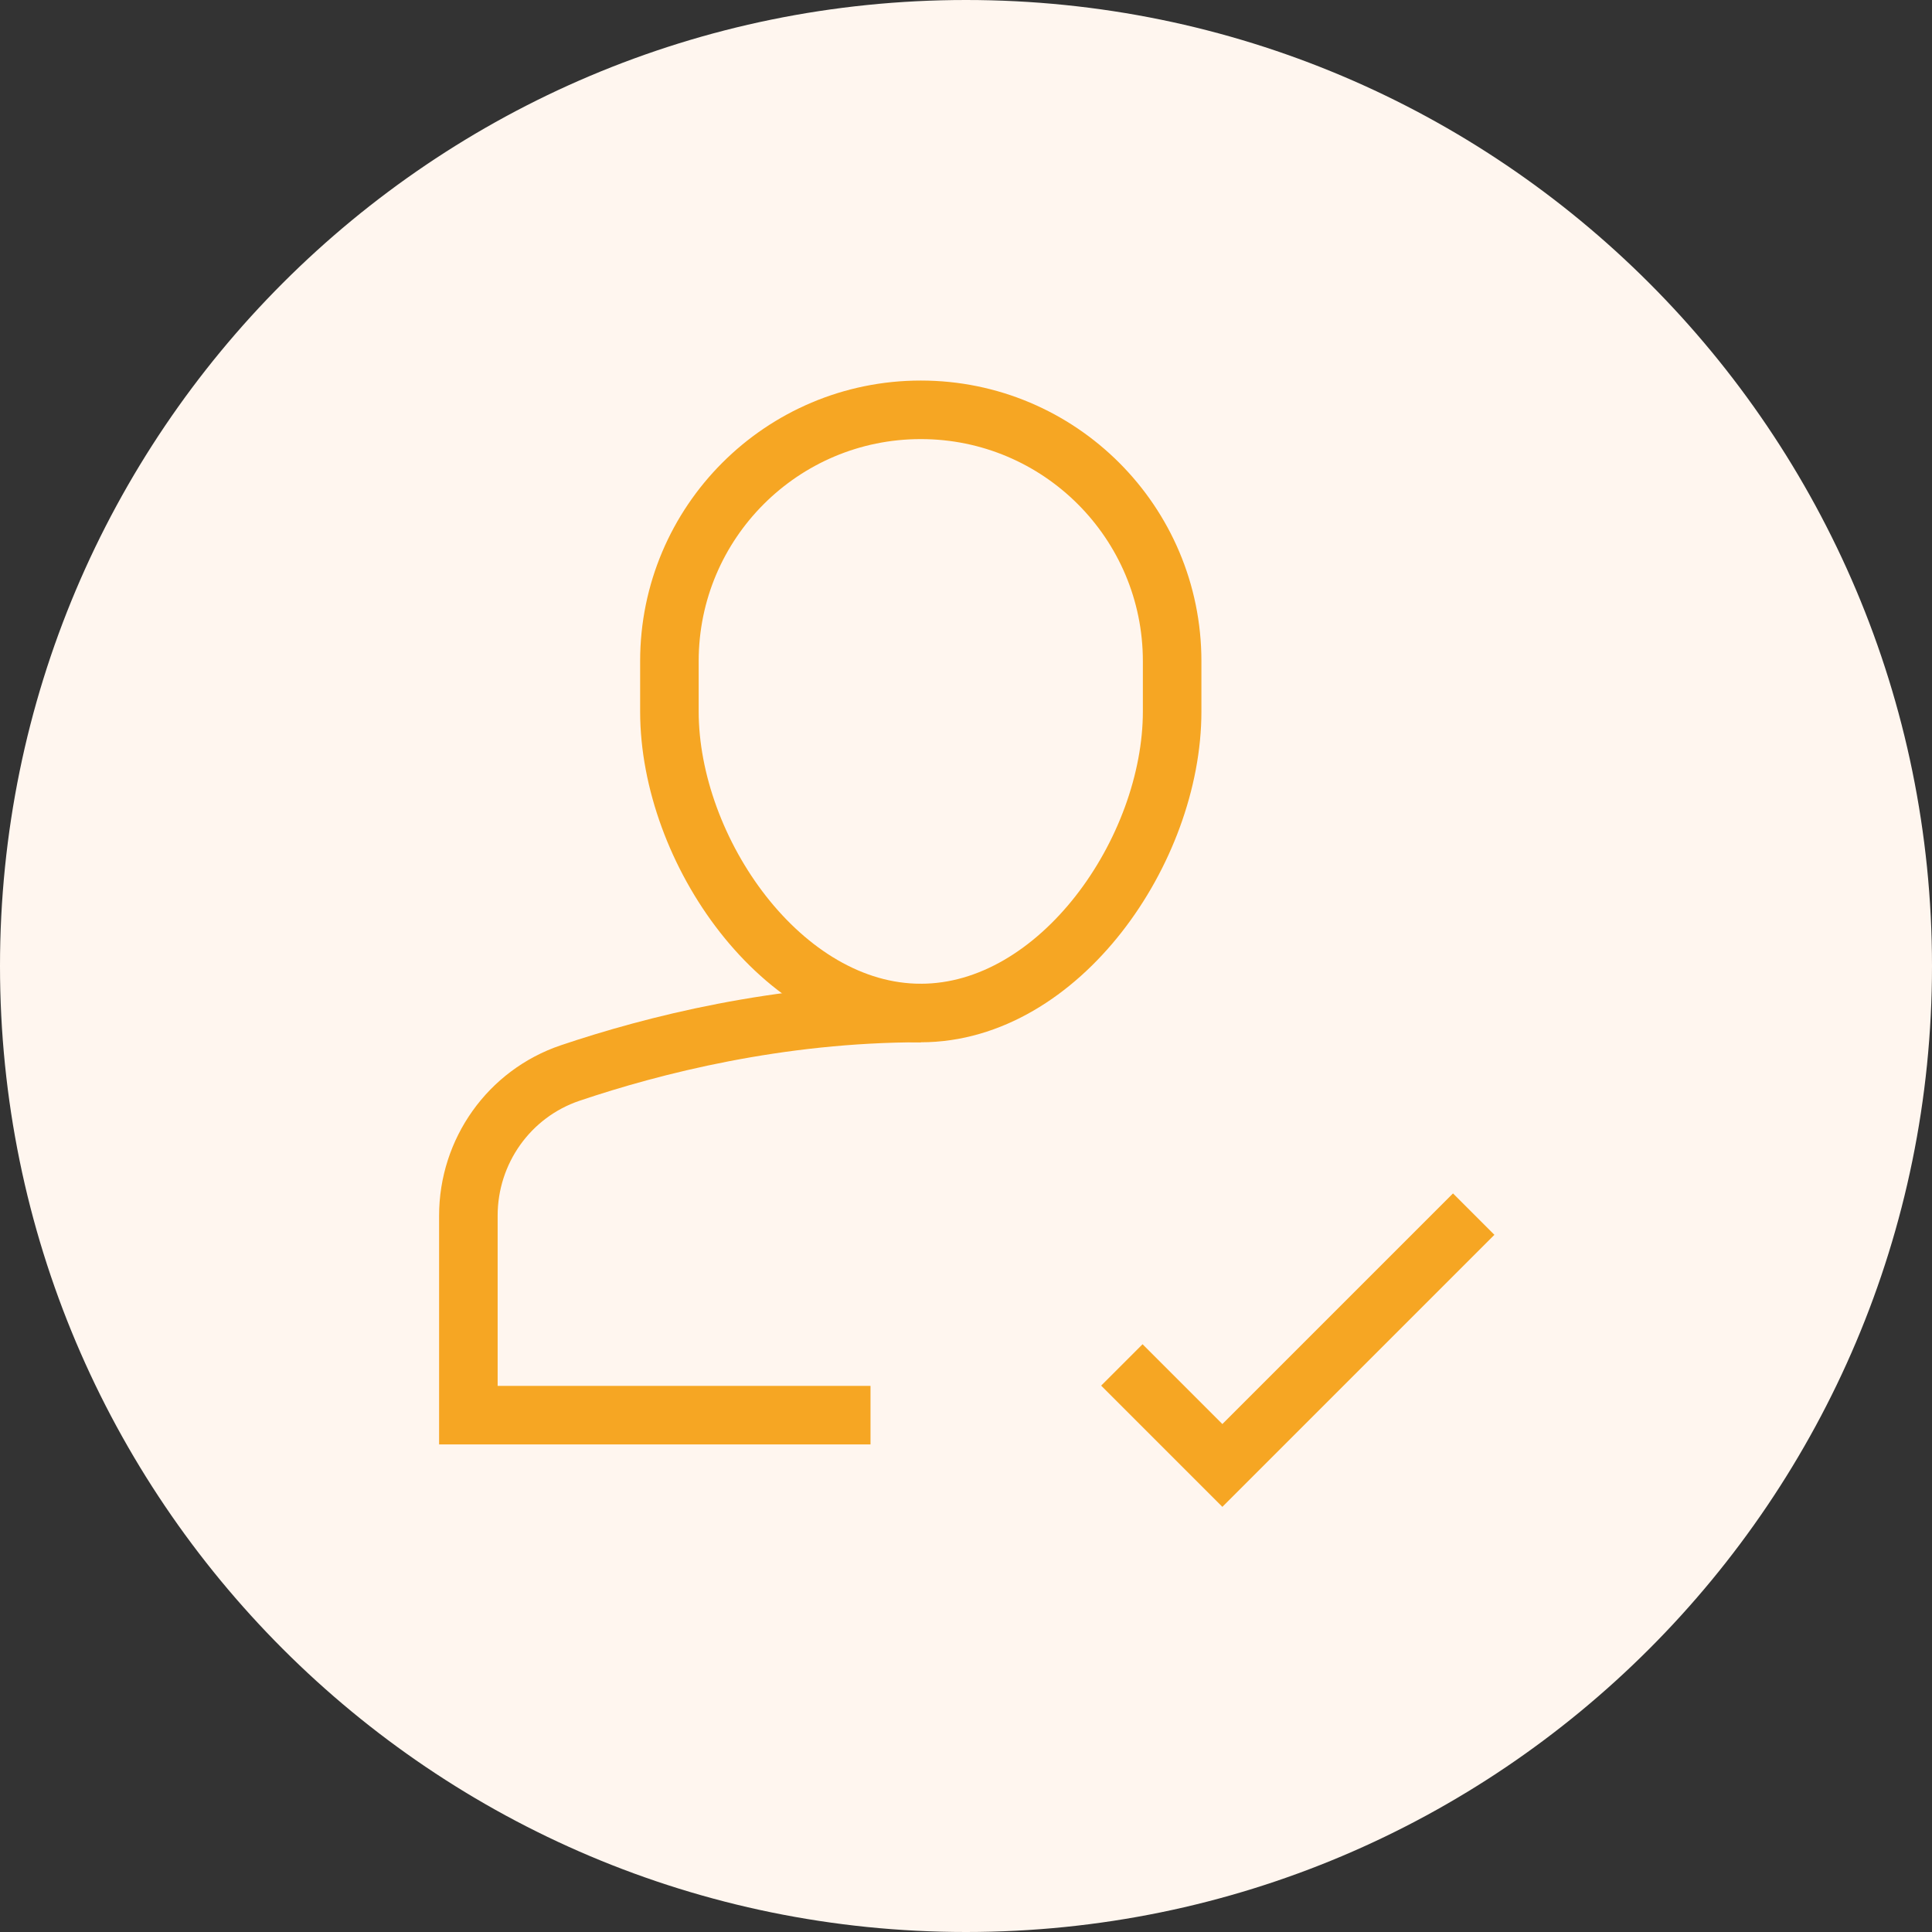
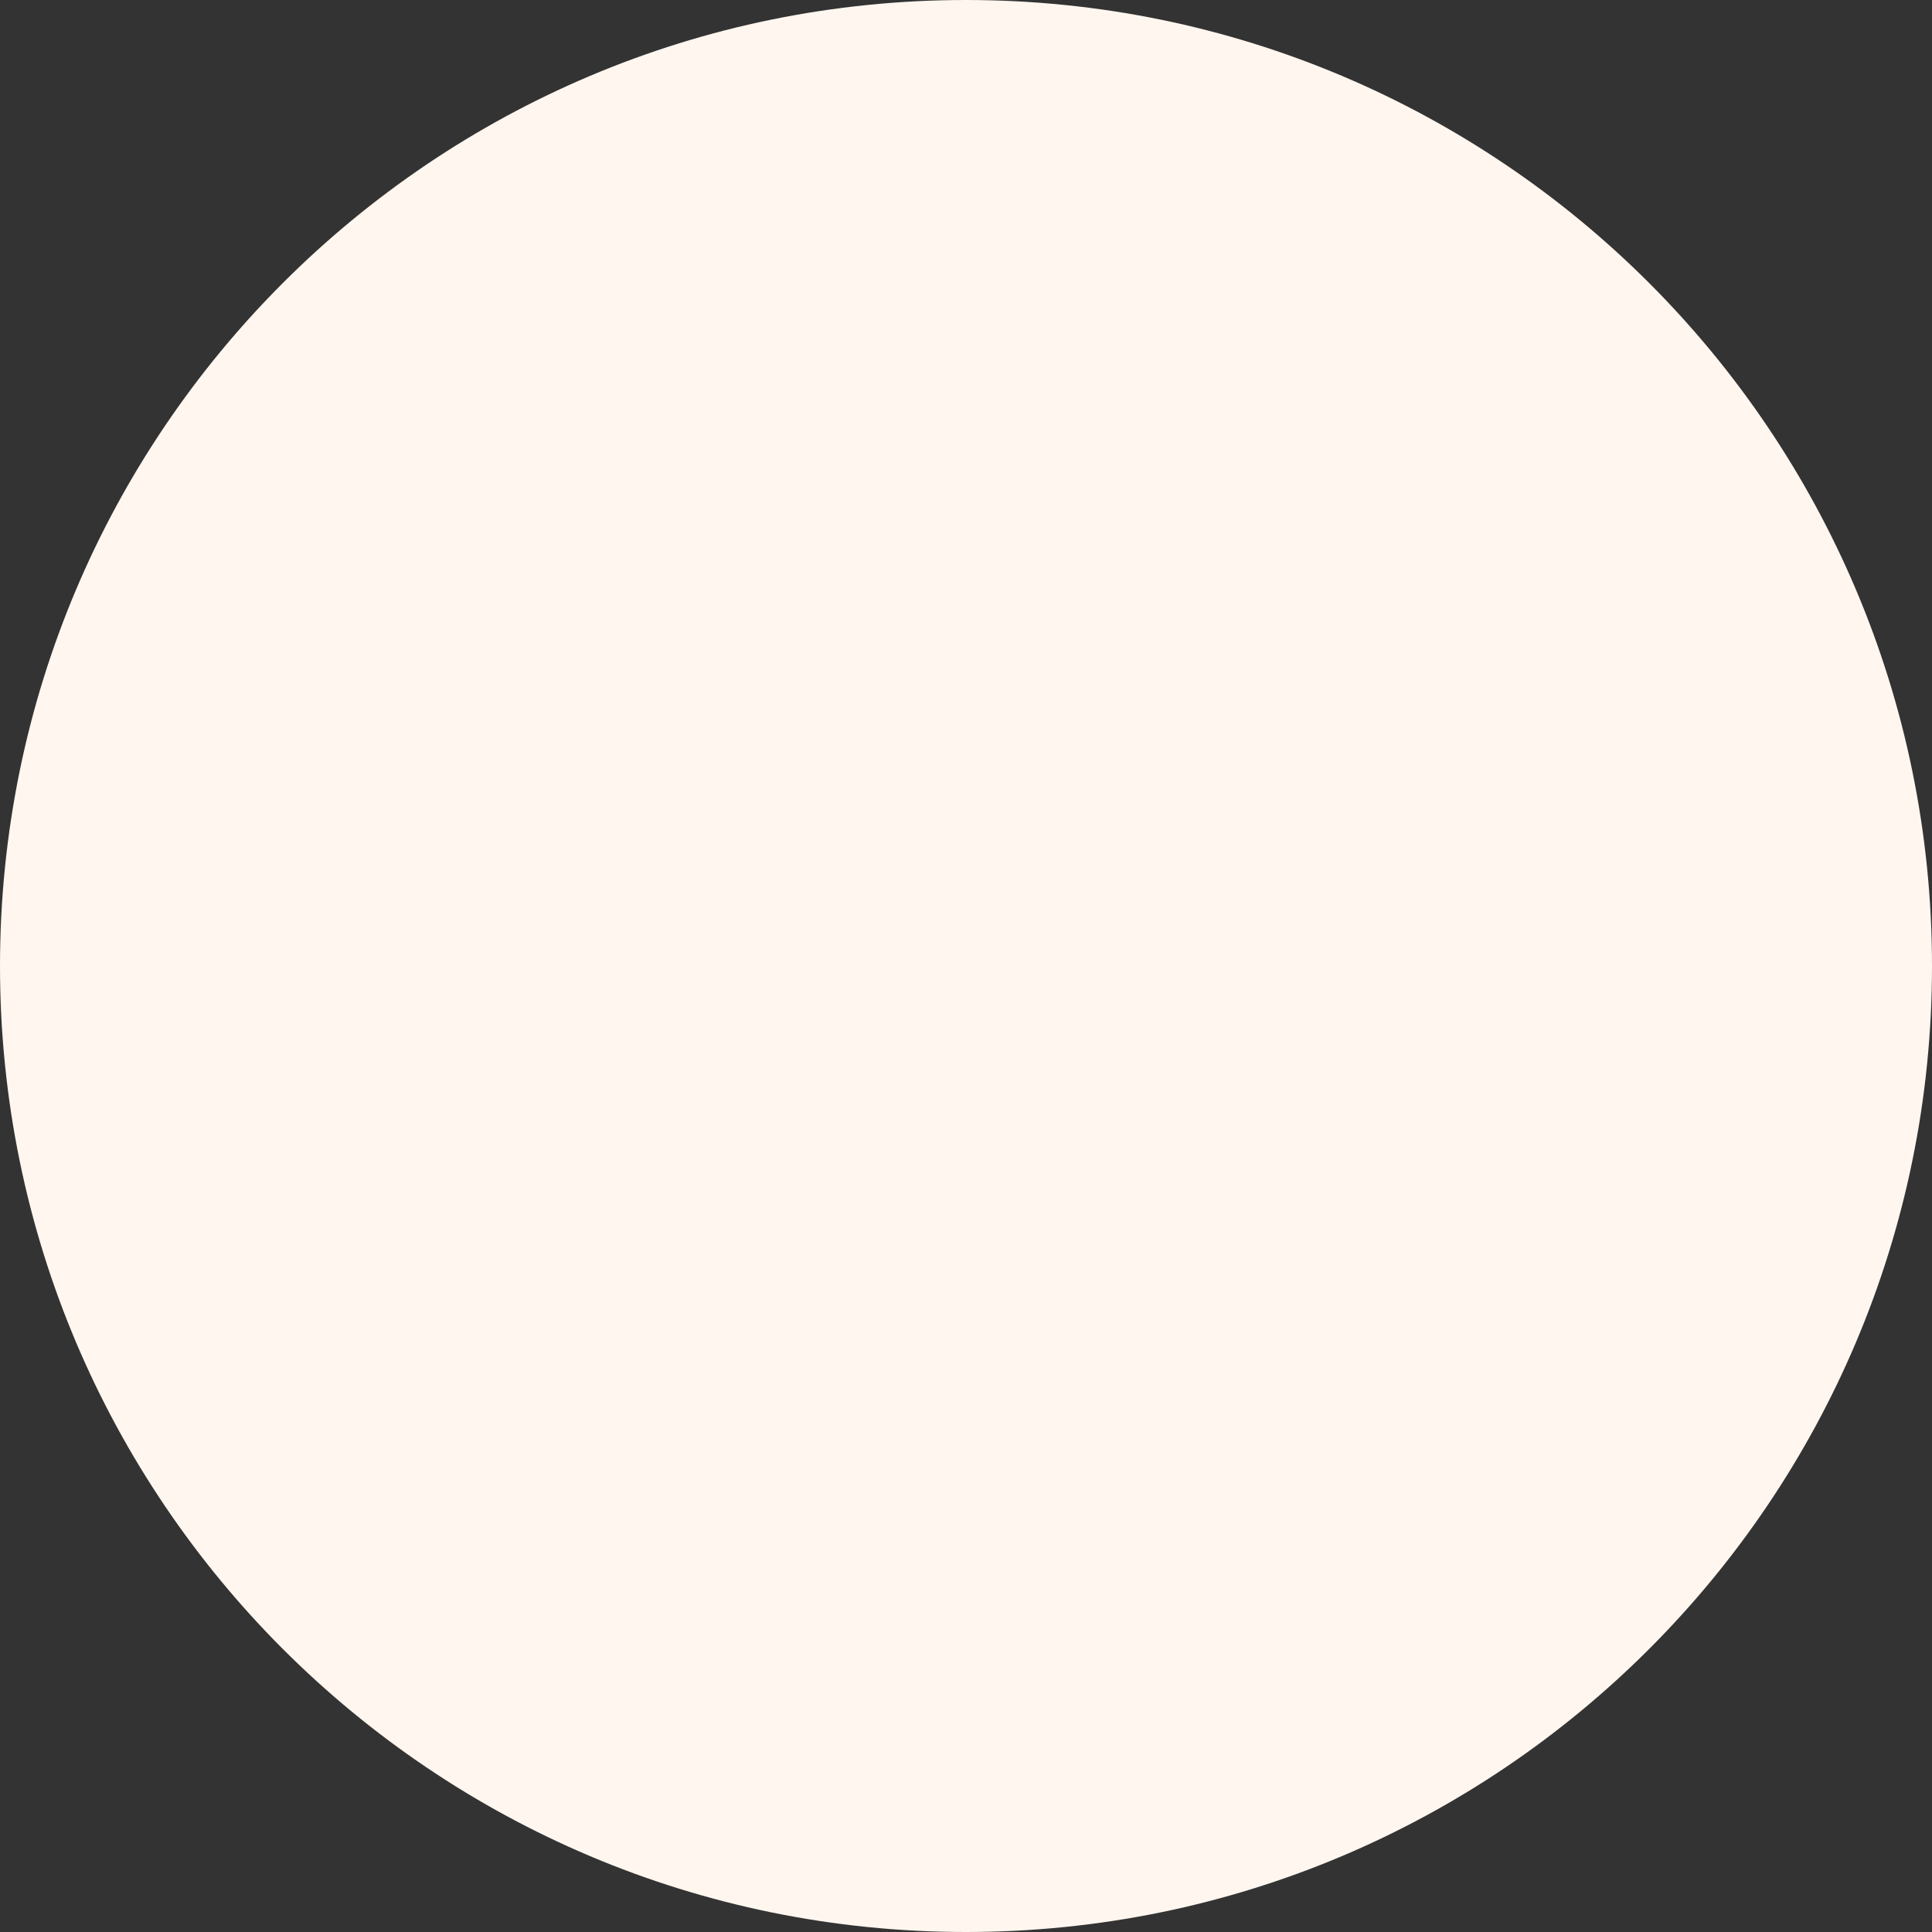
<svg xmlns="http://www.w3.org/2000/svg" width="33px" height="33px" viewBox="0 0 33 33" version="1.1">
  <rect x="0" y="0" width="33" height="33" fill="#333333" stroke="none" />
  <title>Group</title>
  <desc>Created with Sketch.</desc>
  <defs />
  <g id="Symbols" stroke="none" stroke-width="1" fill="none" fill-rule="evenodd">
    <g id="Icons/Transaction/Pending" transform="translate(-8, -8)">
      <g id="Icons/Send">
        <g id="icons/received">
          <g id="users-24px-outline-2_a-check" transform="translate(8, 8)">
            <g id="Group">
              <path d="M16.5,33 C25.613,33 33,25.613 33,16.5 C33,7.387 25.613,0 16.5,0 C7.387,0 0,7.387 0,16.5 C0,25.613 7.387,33 16.5,33 Z" id="Oval-204" fill="#FFF6EF" />
-               <path d="M15.728,17.303 C13.303,17.303 11.152,17.851 9.739,18.328 C8.695,18.681 8,19.664 8,20.765 L8,24.172 L14.869,24.172" id="Shape" stroke="#F6A623" />
-               <path d="M15.728,17.303 L15.728,17.303 C13.357,17.303 11.434,14.522 11.434,12.152 L11.434,11.293 C11.434,8.922 13.357,7 15.728,7 L15.728,7 C18.098,7 20.021,8.922 20.021,11.293 L20.021,12.152 C20.021,14.522 18.098,17.303 15.728,17.303 L15.728,17.303 Z" id="Shape" stroke="#F6A623" />
-               <polyline id="Shape" stroke="#F6A623" points="19.162 23.314 20.879 25.031 25.172 20.738" />
            </g>
          </g>
        </g>
      </g>
    </g>
  </g>
</svg>